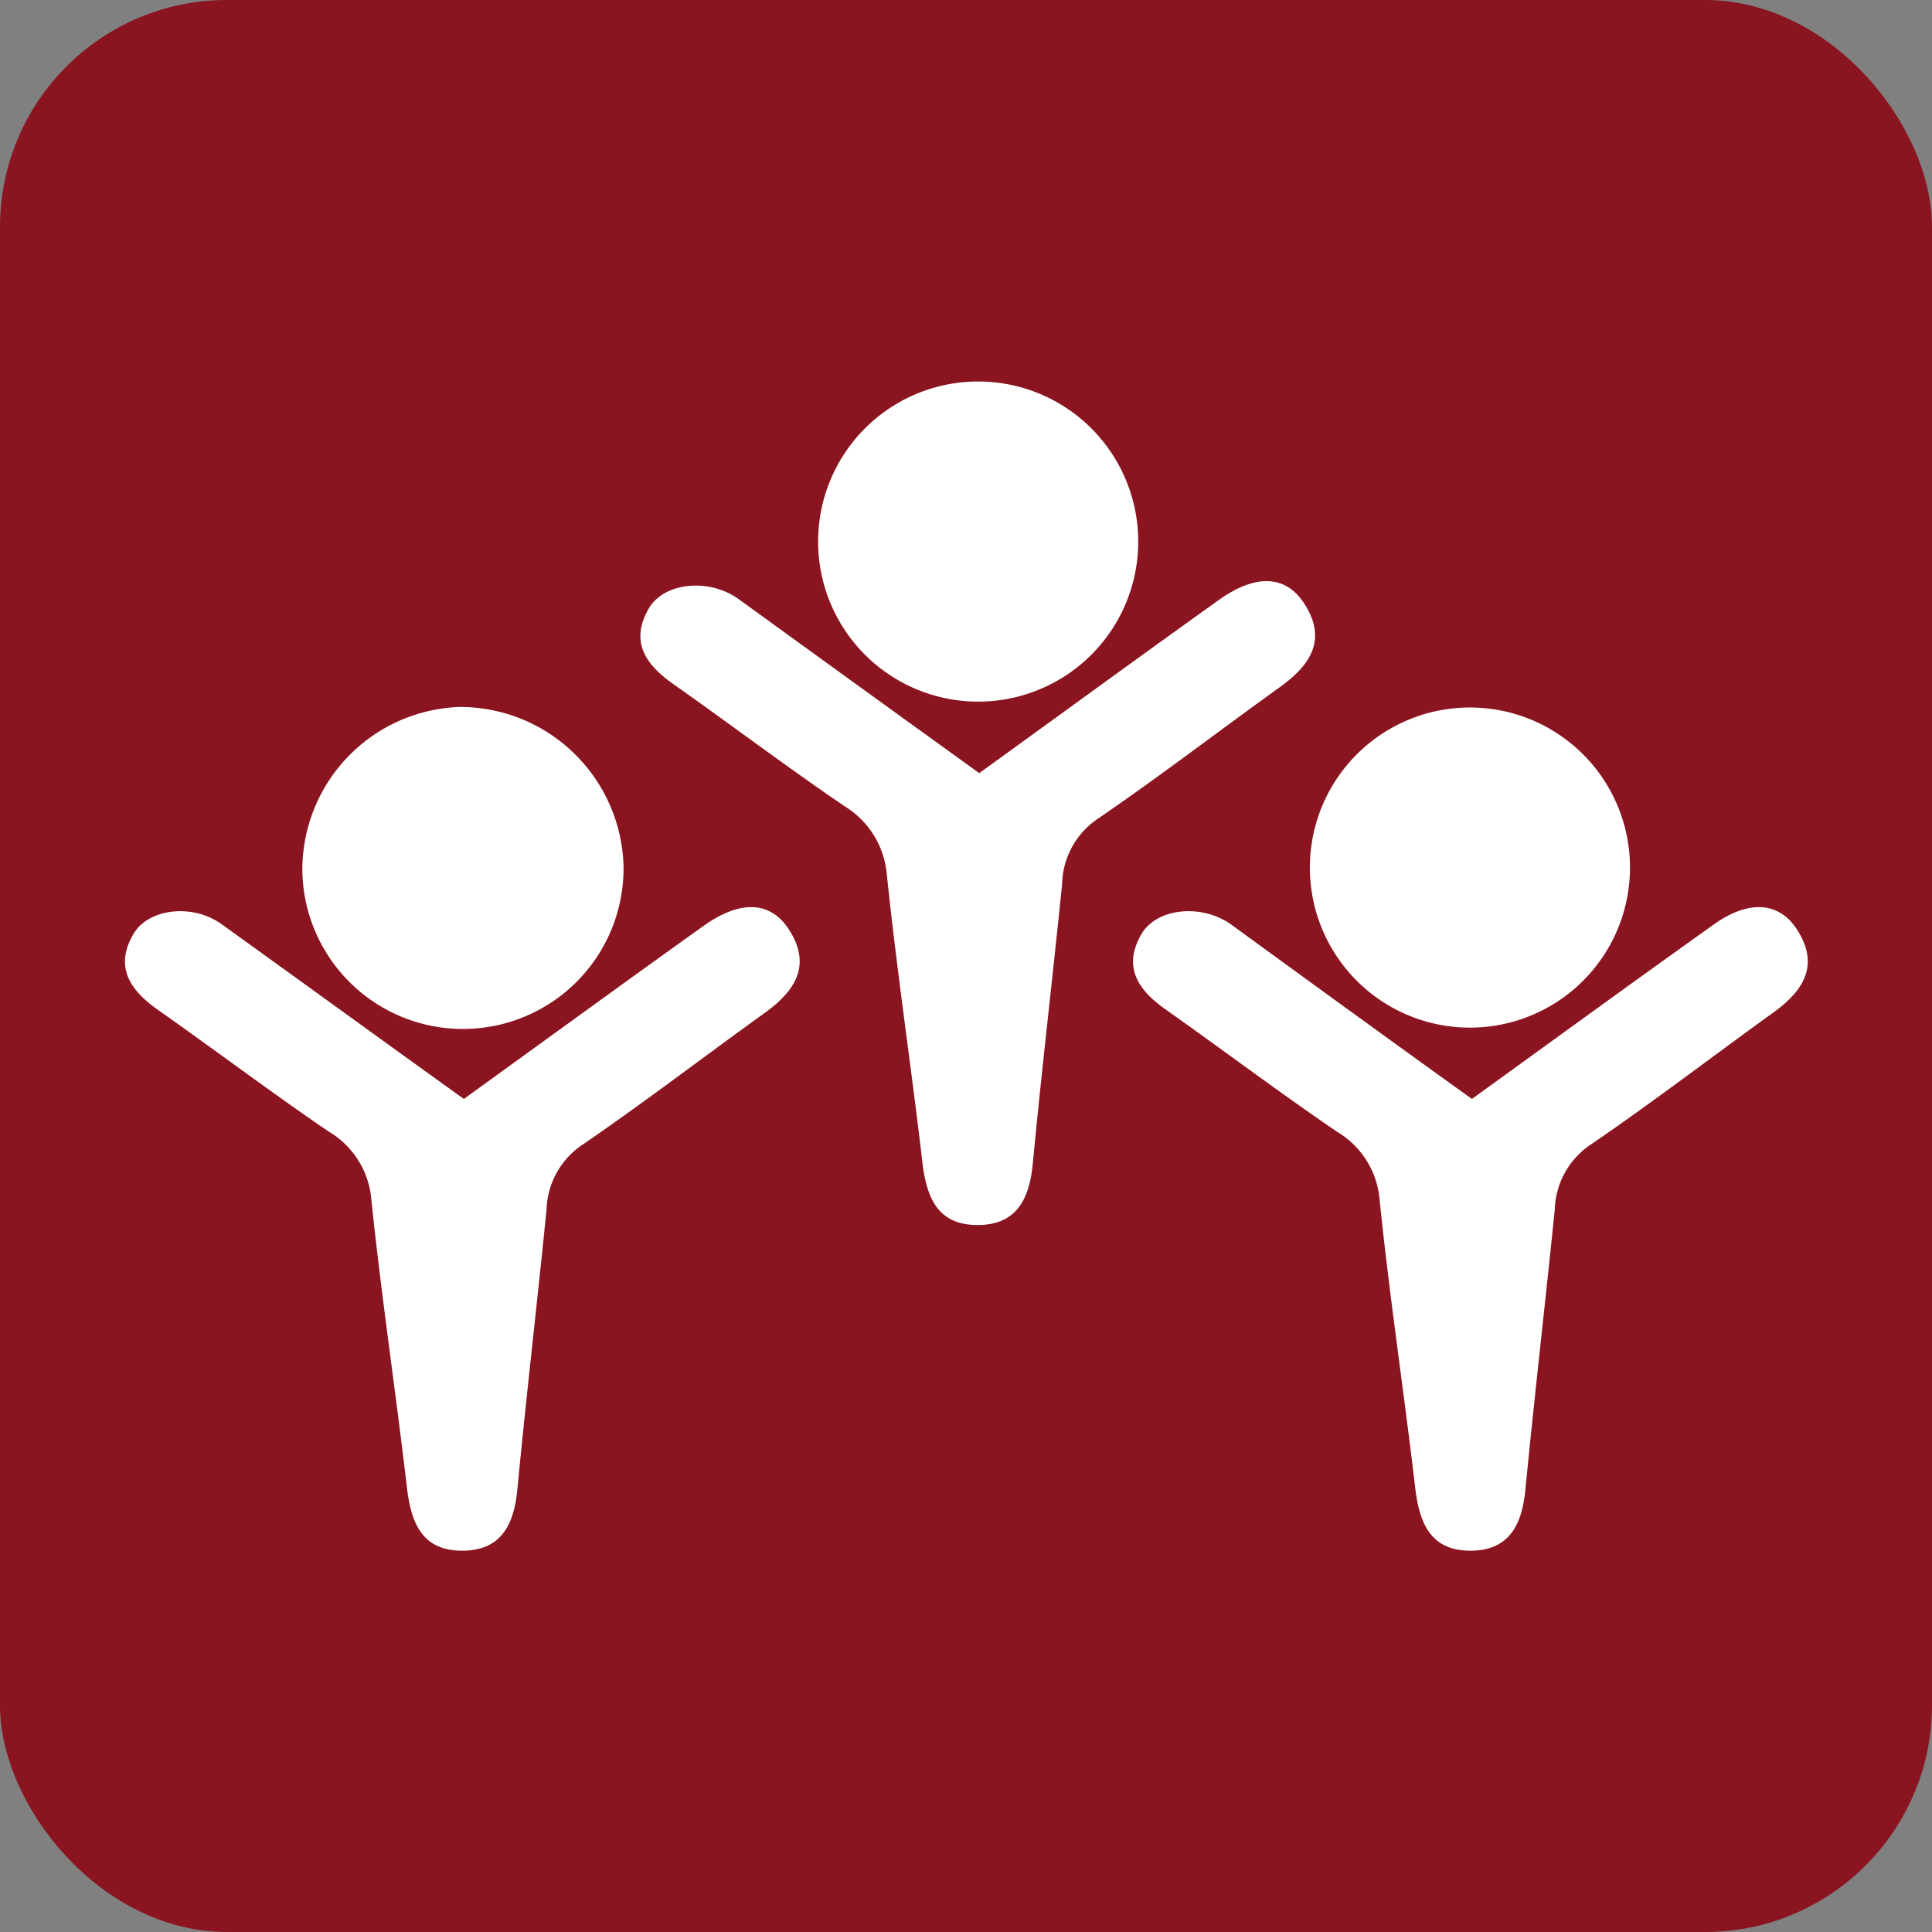
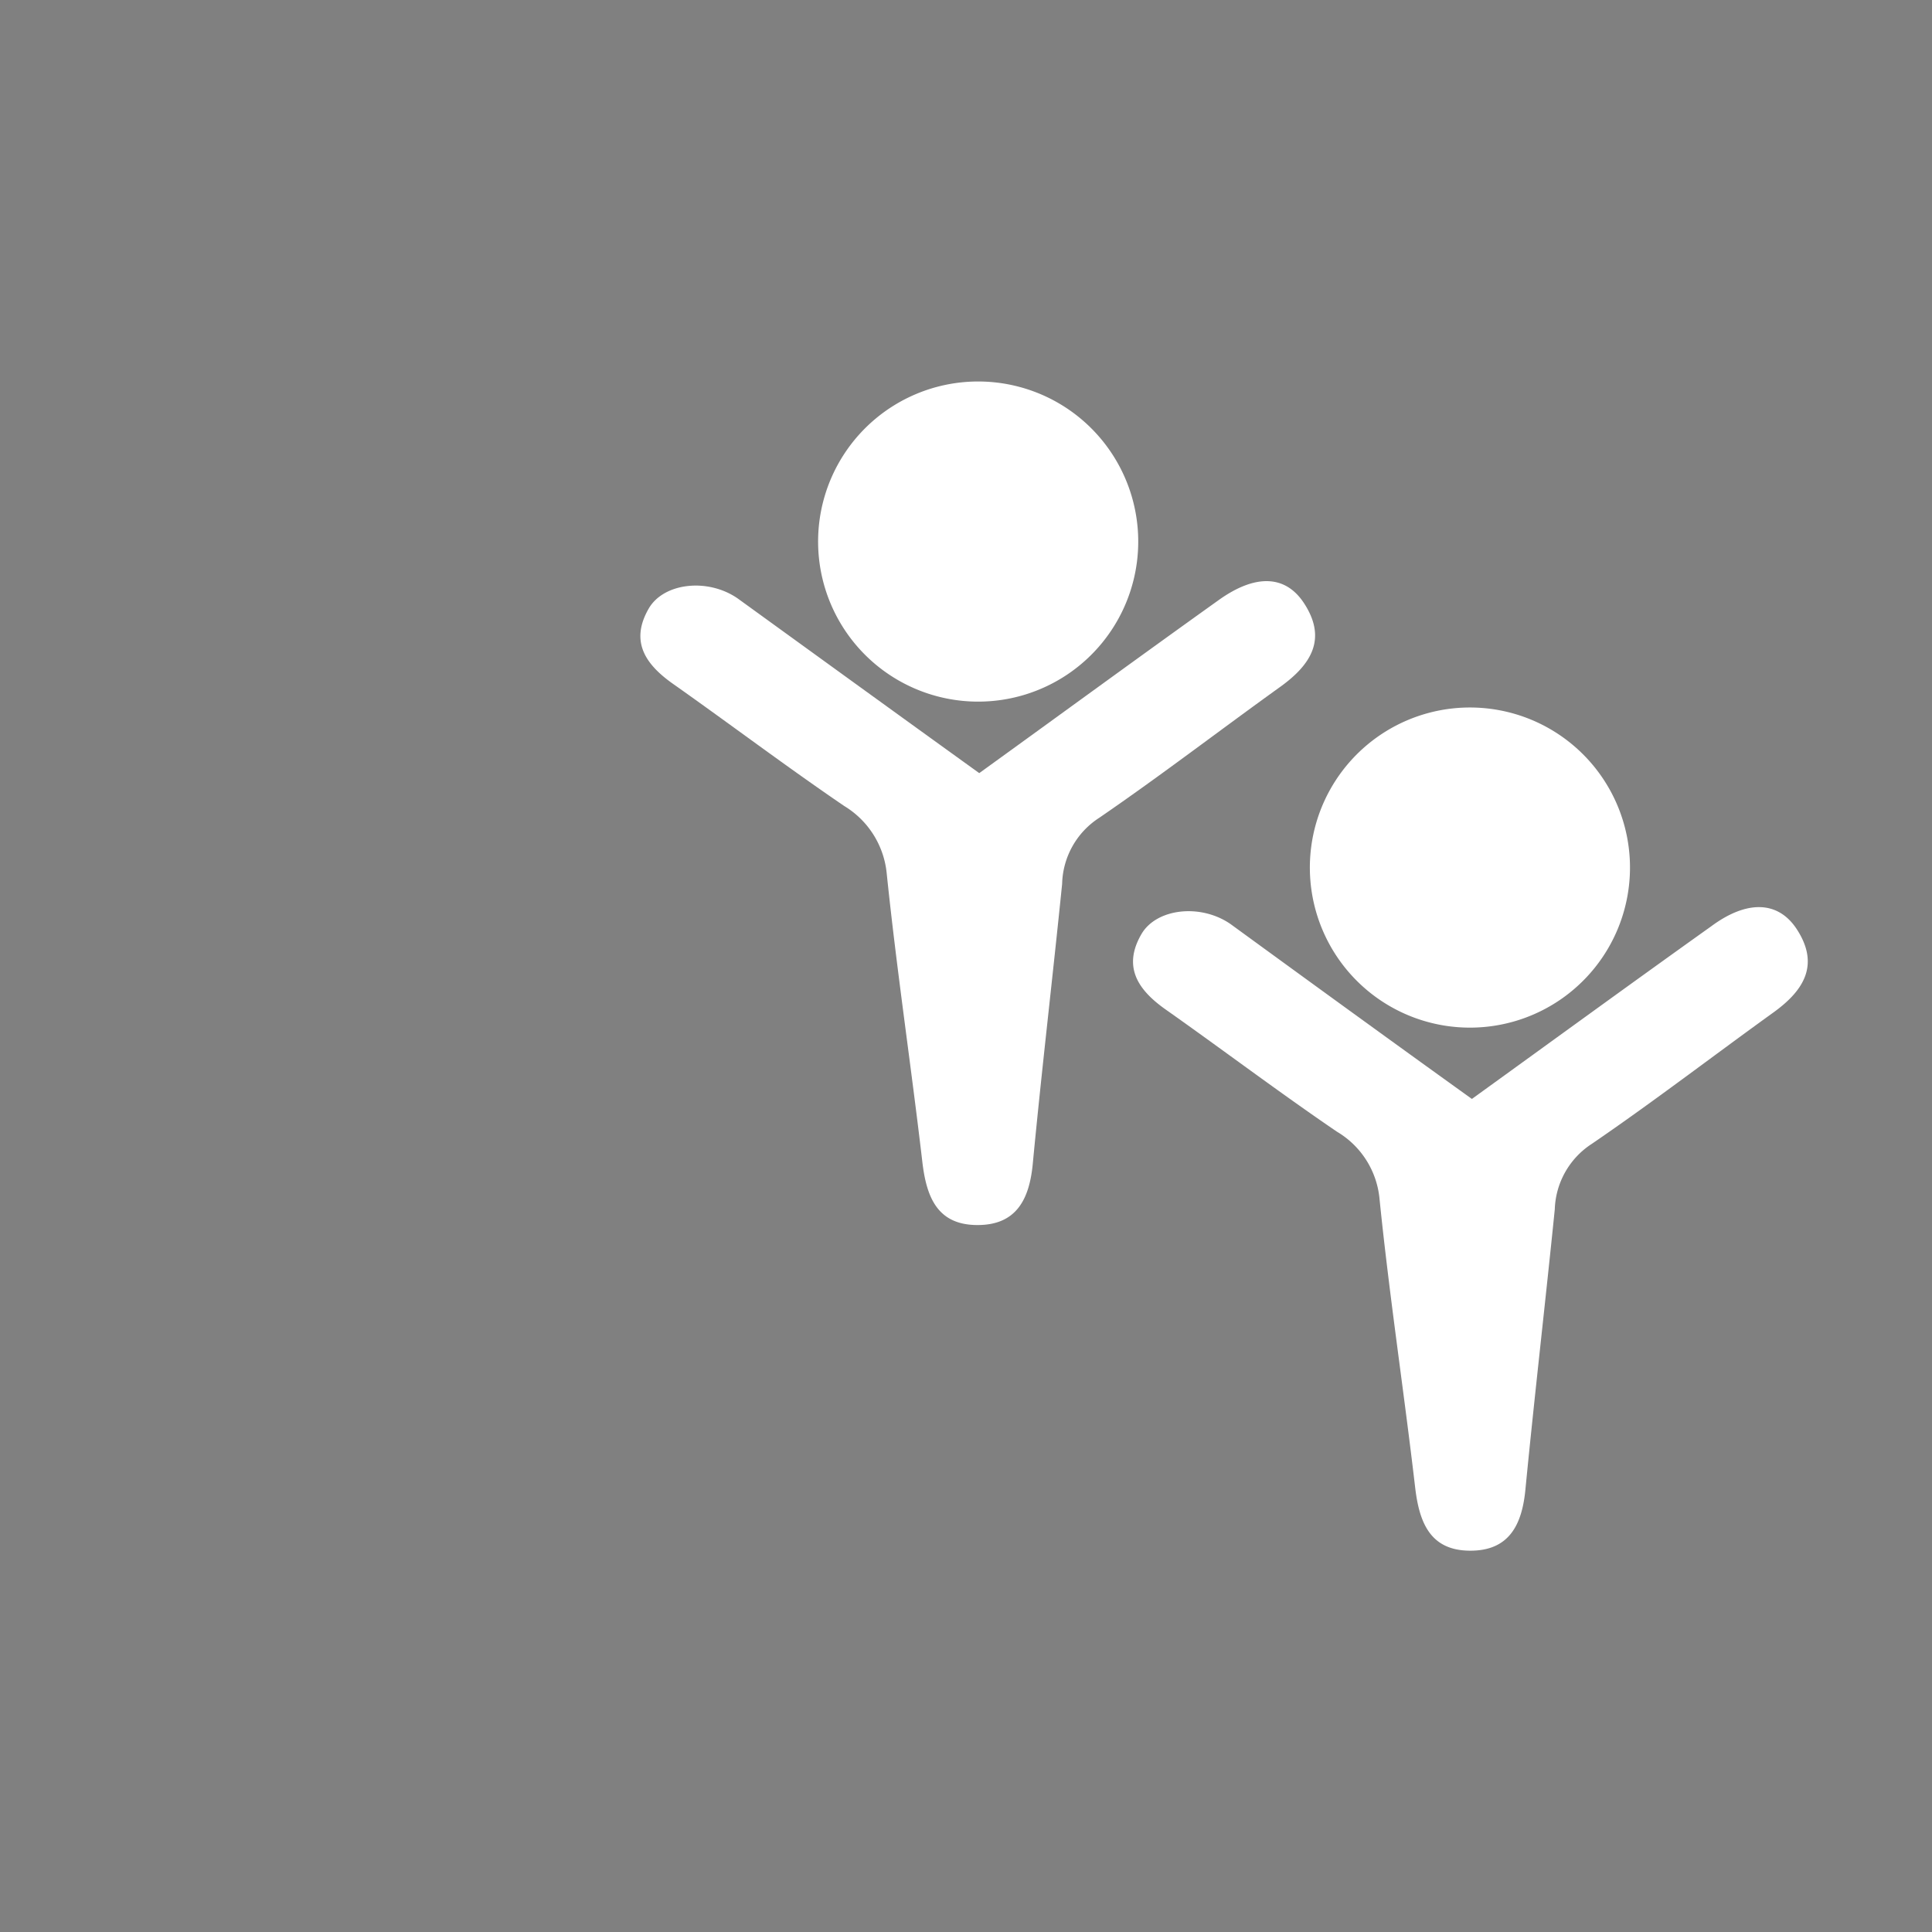
<svg xmlns="http://www.w3.org/2000/svg" viewBox="0 0 108.63 108.63">
  <rect x="0" y="0" width="108.63" height="108.63" fill="#808080" stroke="none" />
  <defs>
    <style>.cls-1{fill:#8a141f;}.cls-2{fill:#fff;}</style>
  </defs>
  <title>Ресурс 20</title>
  <g id="Слой_2" data-name="Слой 2">
    <g id="Слой_1-2" data-name="Слой 1">
-       <rect class="cls-1" width="108.63" height="108.63" rx="12.76" />
      <path class="cls-2" d="M55.06,43.47c4.61-3.33,9-6.54,13.45-9.72,2.06-1.48,3.77-1.44,4.82.18,1.3,2,.38,3.44-1.32,4.67-3.41,2.45-6.73,5-10.2,7.38a4.55,4.55,0,0,0-2.09,3.72c-.53,5.24-1.15,10.48-1.65,15.73-.19,2-.92,3.47-3.15,3.45s-2.83-1.59-3.06-3.55c-.63-5.4-1.44-10.78-2-16.19a5,5,0,0,0-2.39-3.82c-3.26-2.22-6.41-4.6-9.63-6.87-1.56-1.1-2.43-2.39-1.36-4.24.84-1.44,3.31-1.73,5-.56C45.9,36.85,50.38,40.1,55.06,43.47Z" />
      <path class="cls-2" d="M46,30.57A9,9,0,1,1,55,39.45,9,9,0,0,1,46,30.57Z" />
-       <path class="cls-2" d="M26.08,61.79c4.61-3.33,9-6.53,13.45-9.71,2.06-1.48,3.77-1.44,4.82.17,1.3,2,.38,3.45-1.32,4.68-3.41,2.45-6.73,5-10.2,7.38A4.57,4.57,0,0,0,30.73,68c-.52,5.25-1.14,10.49-1.64,15.74-.19,2-.92,3.47-3.15,3.45s-2.83-1.59-3.06-3.55c-.63-5.4-1.44-10.78-2-16.19a4.91,4.91,0,0,0-2.39-3.82c-3.26-2.22-6.41-4.6-9.64-6.87-1.55-1.1-2.42-2.4-1.35-4.24.84-1.44,3.31-1.73,4.94-.57C16.92,55.17,21.4,58.43,26.08,61.79Z" />
-       <path class="cls-2" d="M17,48.9a9.16,9.16,0,0,1,8.85-9.15,9.2,9.2,0,0,1,9.21,9A9,9,0,0,1,17,48.9Z" />
      <path class="cls-2" d="M82.76,61.79c4.61-3.33,9-6.53,13.46-9.71,2-1.48,3.76-1.44,4.81.17,1.3,2,.39,3.45-1.32,4.68-3.4,2.45-6.72,5-10.2,7.38A4.56,4.56,0,0,0,87.42,68c-.53,5.25-1.14,10.49-1.65,15.74-.19,2-.92,3.47-3.14,3.45s-2.83-1.59-3.06-3.55c-.63-5.4-1.45-10.78-2-16.19a4.92,4.92,0,0,0-2.4-3.82c-3.26-2.22-6.41-4.6-9.63-6.87-1.56-1.1-2.43-2.4-1.36-4.24.84-1.44,3.31-1.73,5-.57C73.6,55.17,78.08,58.43,82.76,61.79Z" />
      <path class="cls-2" d="M73.65,48.9a9,9,0,1,1,9.08,8.88A9,9,0,0,1,73.65,48.9Z" />
    </g>
  </g>
</svg>